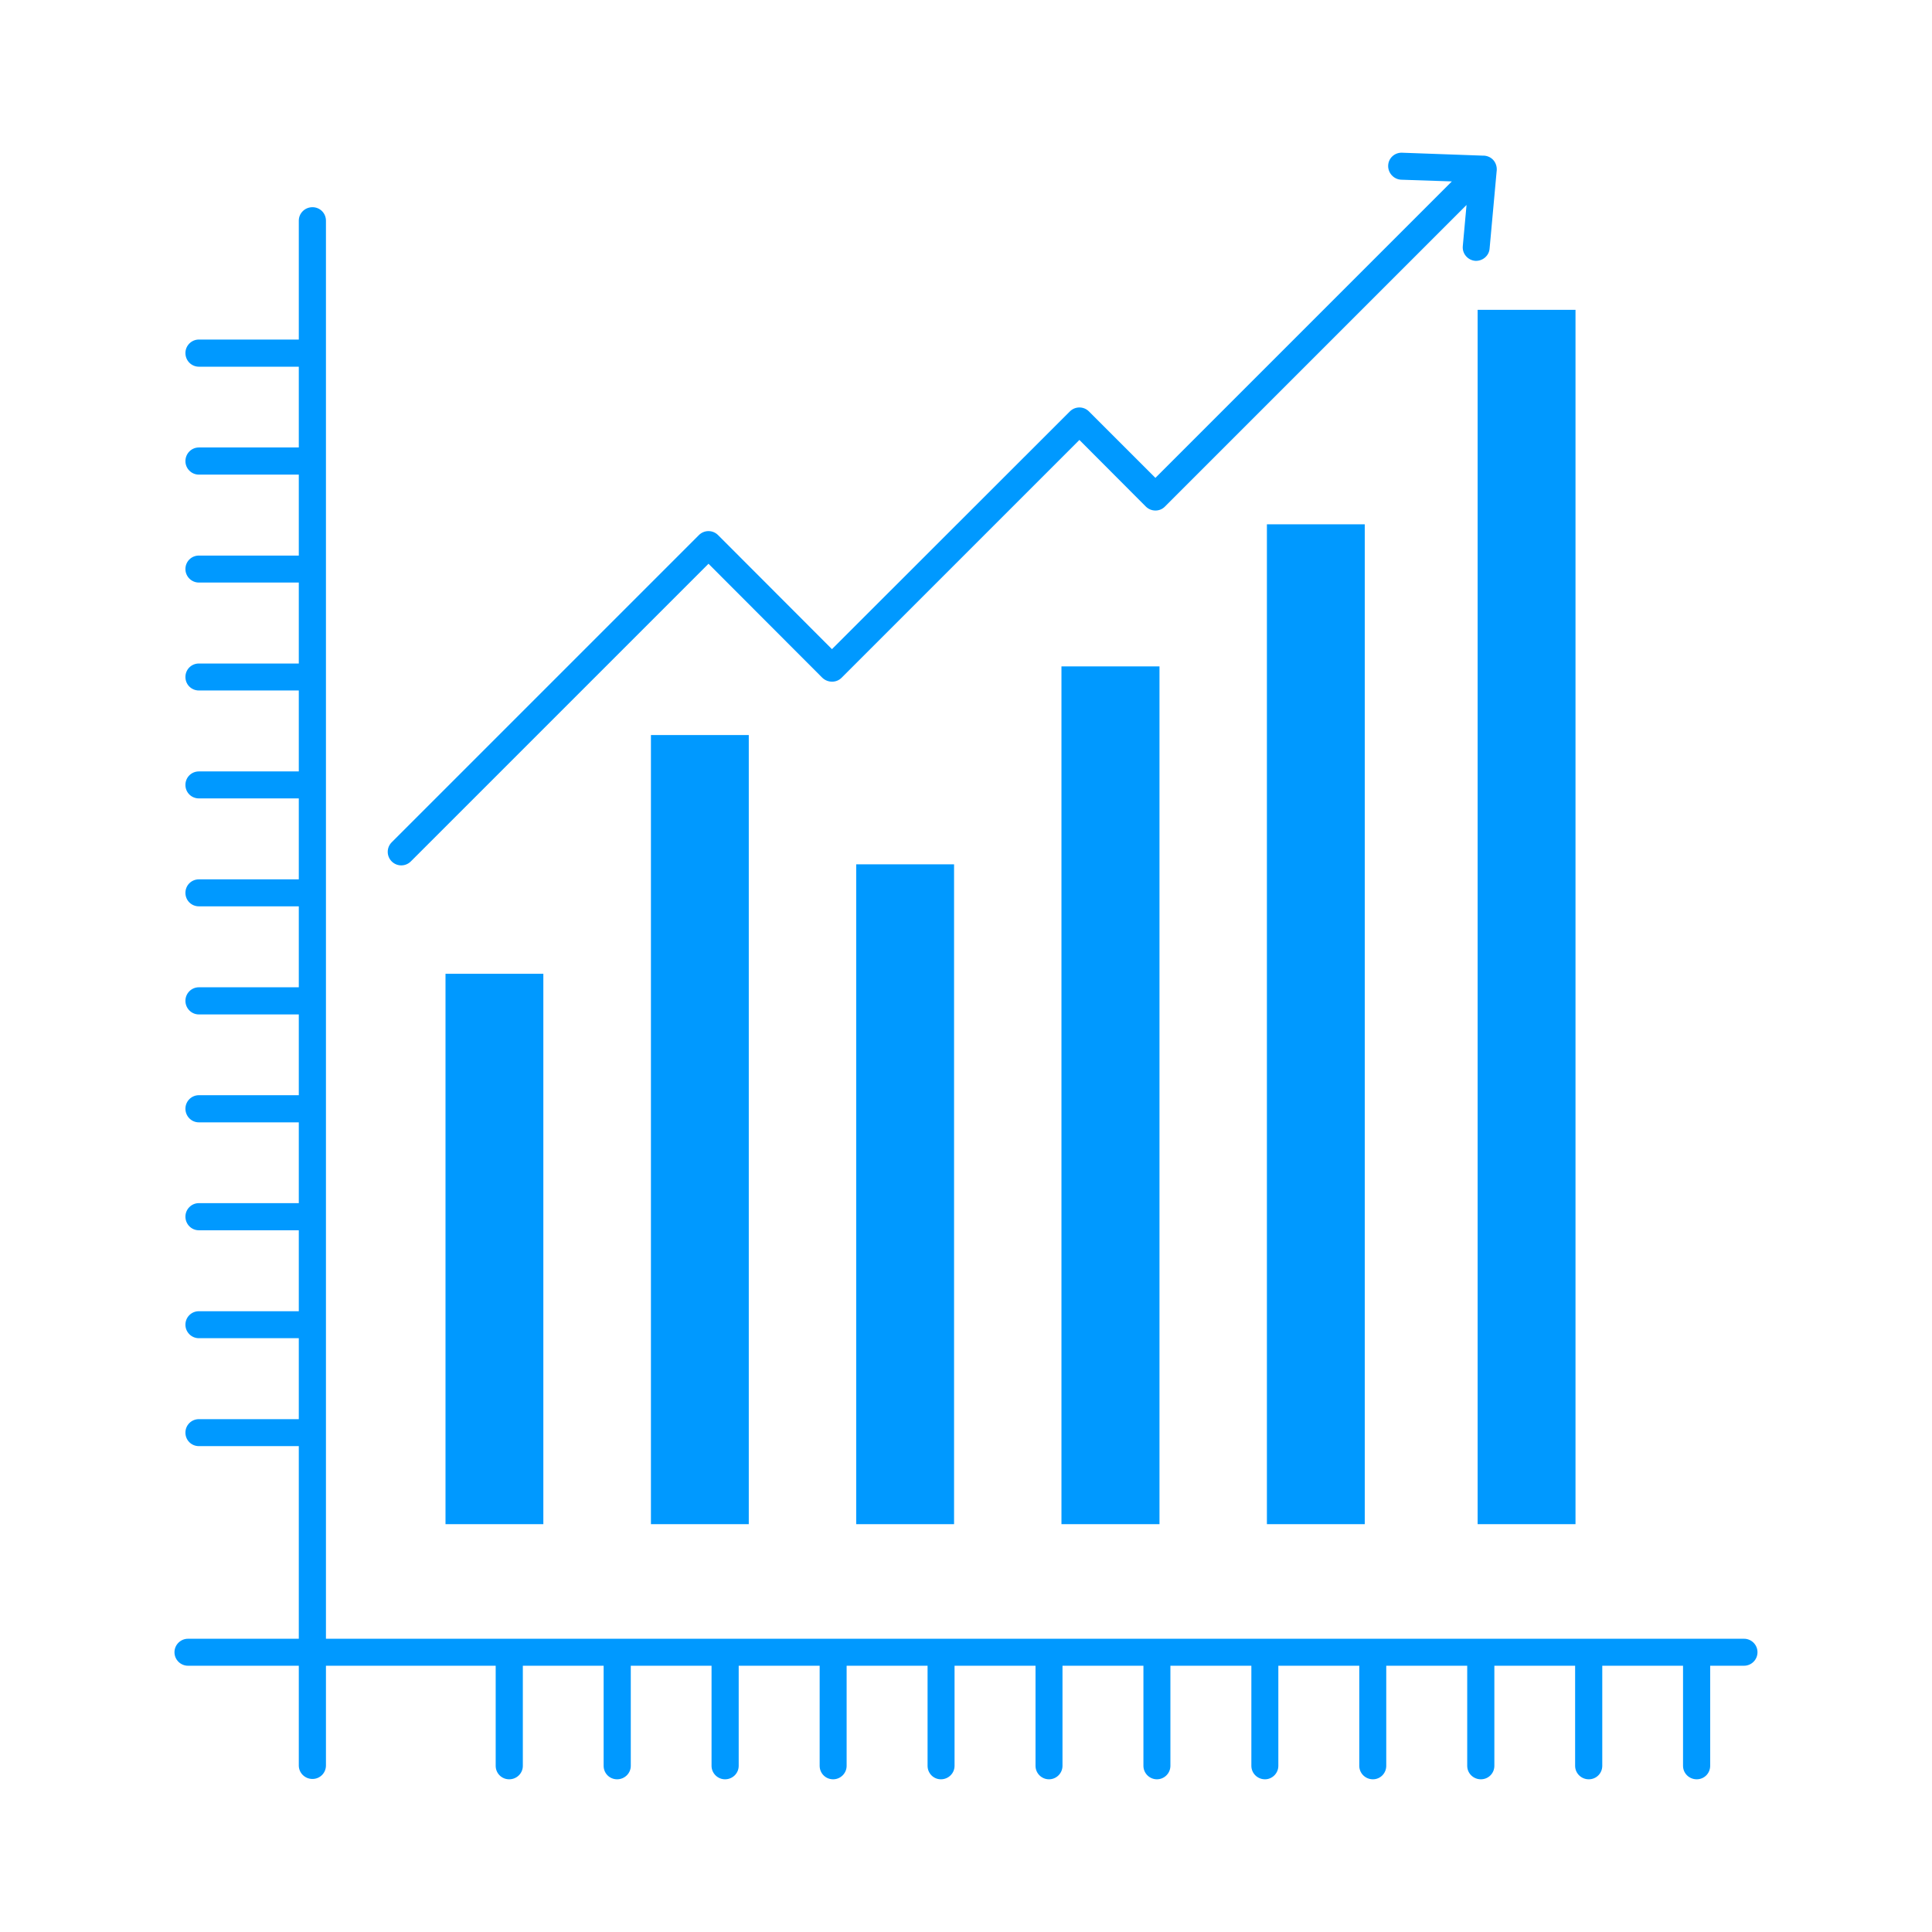
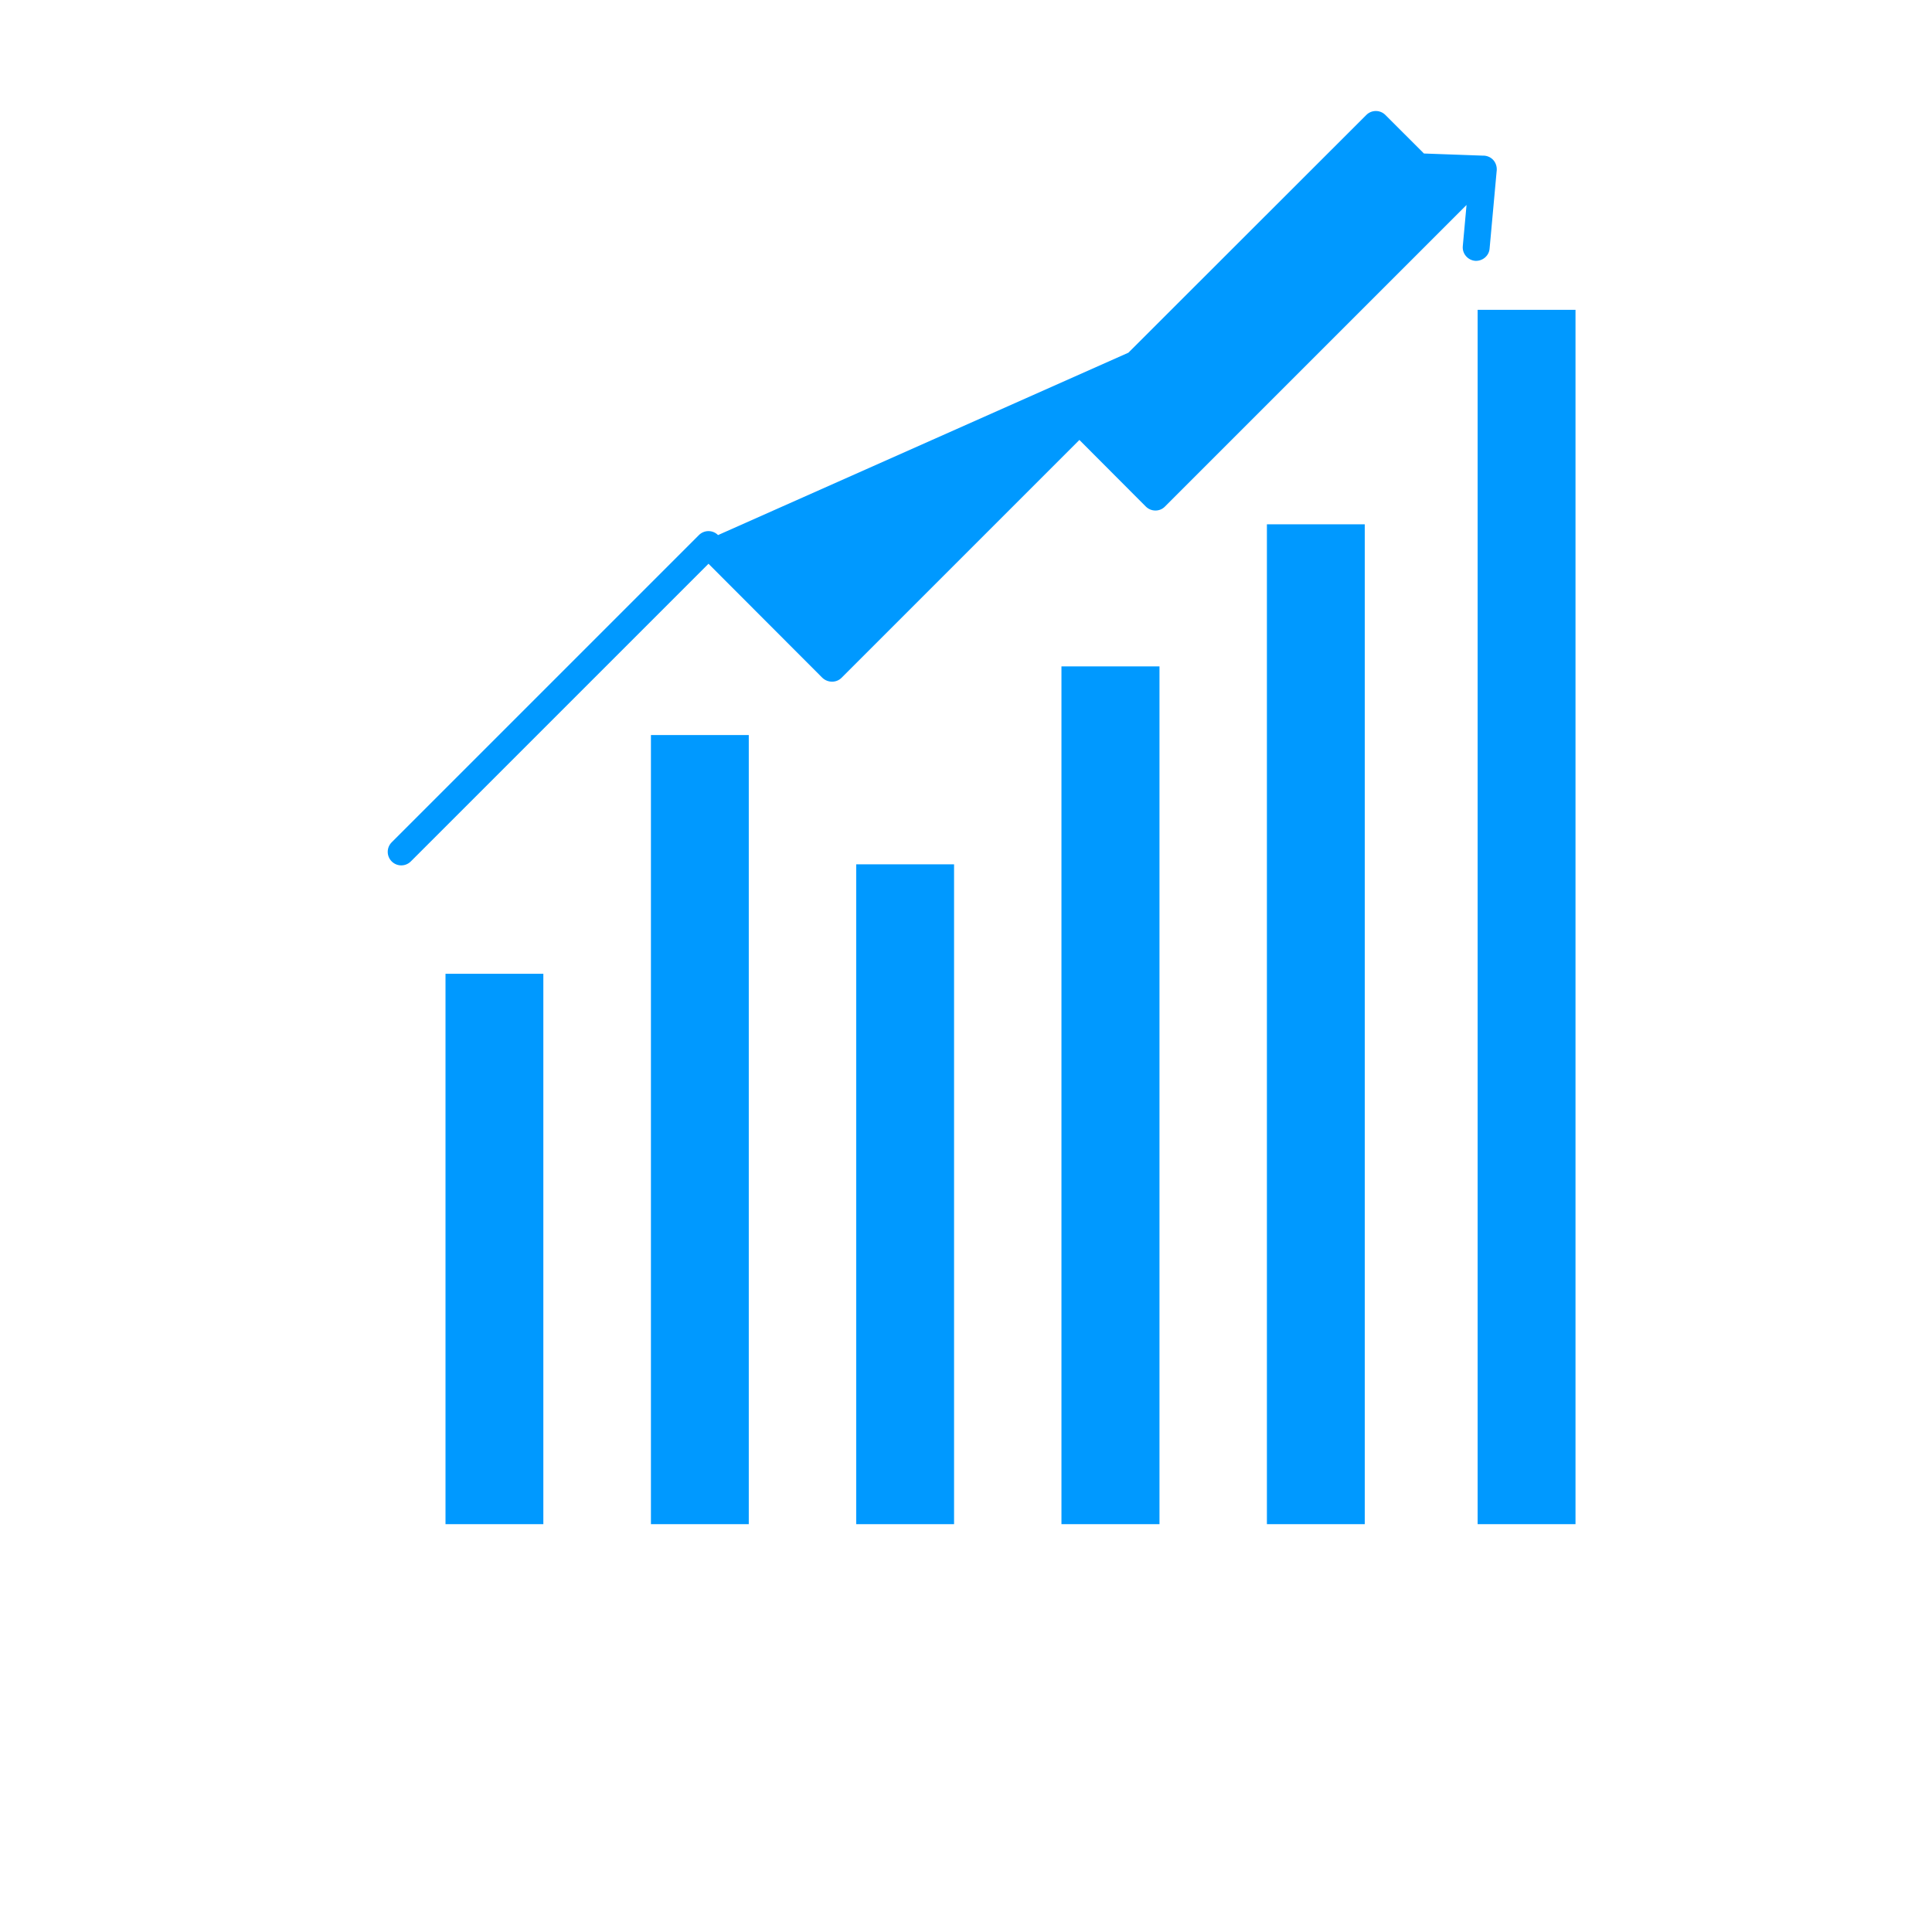
<svg xmlns="http://www.w3.org/2000/svg" height="512px" style="enable-background:new 0 0 512 512;" version="1.1" viewBox="0 0 512 512" width="512px" xml:space="preserve">
  <g id="B_-_144_x2C__graph_x2C__Analytics_x2C__business_x2C__diagram_x2C__marketing_x2C__statistics_x2C__trends">
    <g>
-       <path d="M462.19,434.287H86.38V58.484c0-1.991-1.585-3.574-3.571-3.574c-1.993,0-3.624,1.583-3.624,3.574v31.499H52.71    c-1.993,0-3.572,1.629-3.572,3.575c0,1.991,1.579,3.62,3.572,3.62h26.474v21.407H52.71c-1.993,0-3.572,1.629-3.572,3.62    c0,1.946,1.579,3.575,3.572,3.575h26.474v21.451H52.71c-1.993,0-3.572,1.585-3.572,3.577c0,1.945,1.579,3.574,3.572,3.574h26.474    v21.453H52.71c-1.993,0-3.572,1.583-3.572,3.575c0,1.991,1.579,3.574,3.572,3.574h26.474v21.451H52.71    c-1.993,0-3.572,1.585-3.572,3.577c0,1.991,1.579,3.574,3.572,3.574h26.474v21.451H52.71c-1.993,0-3.572,1.585-3.572,3.577    c0,1.991,1.579,3.574,3.572,3.574h26.474v21.452H52.71c-1.993,0-3.572,1.628-3.572,3.575c0,1.991,1.579,3.62,3.572,3.62h26.474    v21.405H52.71c-1.993,0-3.572,1.631-3.572,3.576c0,1.991,1.579,3.62,3.572,3.62h26.474v21.406H52.71    c-1.993,0-3.572,1.63-3.572,3.575c0,1.991,1.579,3.62,3.572,3.62h26.474v21.45H52.71c-1.993,0-3.572,1.586-3.572,3.577    c0,1.945,1.579,3.574,3.572,3.574h26.474v21.452H52.71c-1.993,0-3.572,1.584-3.572,3.575s1.579,3.574,3.572,3.574h26.474v51.048    H49.816c-1.946,0-3.578,1.584-3.578,3.575s1.632,3.575,3.578,3.575h29.369v26.429c0,1.991,1.631,3.576,3.624,3.576    c1.986,0,3.571-1.585,3.571-3.576v-26.429h44.983v26.521c0,1.99,1.585,3.574,3.578,3.574s3.618-1.584,3.618-3.574v-26.521h21.41    v26.521c0,1.99,1.585,3.574,3.572,3.574c1.993,0,3.624-1.584,3.624-3.574v-26.521h21.403v26.521c0,1.99,1.632,3.574,3.578,3.574    c1.993,0,3.618-1.584,3.618-3.574v-26.521h21.456v26.521c0,1.99,1.585,3.574,3.571,3.574c1.948,0,3.578-1.584,3.578-3.574v-26.521    h21.45v26.521c0,1.99,1.585,3.574,3.531,3.574c1.993,0,3.618-1.584,3.618-3.574v-26.521h21.457v26.521    c0,1.99,1.624,3.574,3.571,3.574c1.946,0,3.578-1.584,3.578-3.574v-26.521h21.449v26.521c0,1.99,1.632,3.574,3.578,3.574    s3.571-1.584,3.571-3.574v-26.521h21.455v26.521c0,1.99,1.625,3.574,3.618,3.574c1.9,0,3.532-1.584,3.532-3.574v-26.521h21.449    v26.521c0,1.99,1.631,3.574,3.617,3.574c1.947,0,3.533-1.584,3.533-3.574v-26.521h21.455v26.521c0,1.99,1.625,3.574,3.617,3.574    c1.993,0,3.578-1.584,3.578-3.574v-26.521h21.402v26.521c0,1.99,1.633,3.574,3.618,3.574c1.993,0,3.578-1.584,3.578-3.574v-26.521    h21.403v26.521c0,1.99,1.631,3.574,3.625,3.574c1.992,0,3.57-1.584,3.57-3.574v-26.521h8.966c1.946,0,3.571-1.584,3.571-3.575    S464.137,434.287,462.19,434.287z" fill="#0099ff" opacity="1" original-fill="#000000" />
      <rect height="321.813" width="25.936" x="391.588" y="82.107" fill="#0099ff" opacity="1" original-fill="#000000" />
      <rect height="227.318" width="25.98" x="281.297" y="176.602" fill="#0099ff" opacity="1" original-fill="#000000" />
-       <path d="M108.875,228.283l78.884-78.881l30.184,30.231c1.447,1.358,3.71,1.358,5.065,0l63.045-63.04l17.602,17.649    c1.406,1.404,3.716,1.404,5.07,0l79.923-79.922l-0.993,10.908c-0.185,1.992,1.309,3.71,3.256,3.891    c1.947,0.136,3.709-1.312,3.848-3.258l1.855-20.365c0.178-1.131-0.139-2.354-0.993-3.214c-0.724-0.723-1.724-1.085-2.718-1.04    l-21.316-0.771c-1.993-0.09-3.664,1.448-3.71,3.439c-0.046,1.947,1.493,3.622,3.44,3.712l13.438,0.452l-78.562,78.564    l-17.608-17.604c-1.4-1.404-3.663-1.404-5.064,0l-63.045,62.996L190.291,141.8c-1.401-1.402-3.664-1.402-5.071,0l-81.416,81.416    c-1.401,1.402-1.401,3.666,0,5.068C105.212,229.687,107.474,229.687,108.875,228.283z" fill="#0099ff" opacity="1" original-fill="#000000" />
+       <path d="M108.875,228.283l78.884-78.881l30.184,30.231c1.447,1.358,3.71,1.358,5.065,0l63.045-63.04l17.602,17.649    c1.406,1.404,3.716,1.404,5.07,0l79.923-79.922l-0.993,10.908c-0.185,1.992,1.309,3.71,3.256,3.891    c1.947,0.136,3.709-1.312,3.848-3.258l1.855-20.365c0.178-1.131-0.139-2.354-0.993-3.214c-0.724-0.723-1.724-1.085-2.718-1.04    l-21.316-0.771c-1.993-0.09-3.664,1.448-3.71,3.439c-0.046,1.947,1.493,3.622,3.44,3.712l13.438,0.452l-17.608-17.604c-1.4-1.404-3.663-1.404-5.064,0l-63.045,62.996L190.291,141.8c-1.401-1.402-3.664-1.402-5.071,0l-81.416,81.416    c-1.401,1.402-1.401,3.666,0,5.068C105.212,229.687,107.474,229.687,108.875,228.283z" fill="#0099ff" opacity="1" original-fill="#000000" />
      <rect height="264.972" width="25.93" x="335.744" y="138.948" fill="#0099ff" opacity="1" original-fill="#000000" />
      <rect height="145.858" width="25.928" x="118.064" y="258.062" fill="#0099ff" opacity="1" original-fill="#000000" />
      <rect height="174.866" width="25.935" x="226.901" y="229.054" fill="#0099ff" opacity="1" original-fill="#000000" />
      <rect height="209.125" width="25.929" x="172.505" y="194.795" fill="#0099ff" opacity="1" original-fill="#000000" />
    </g>
  </g>
  <g id="Layer_1" />
</svg>